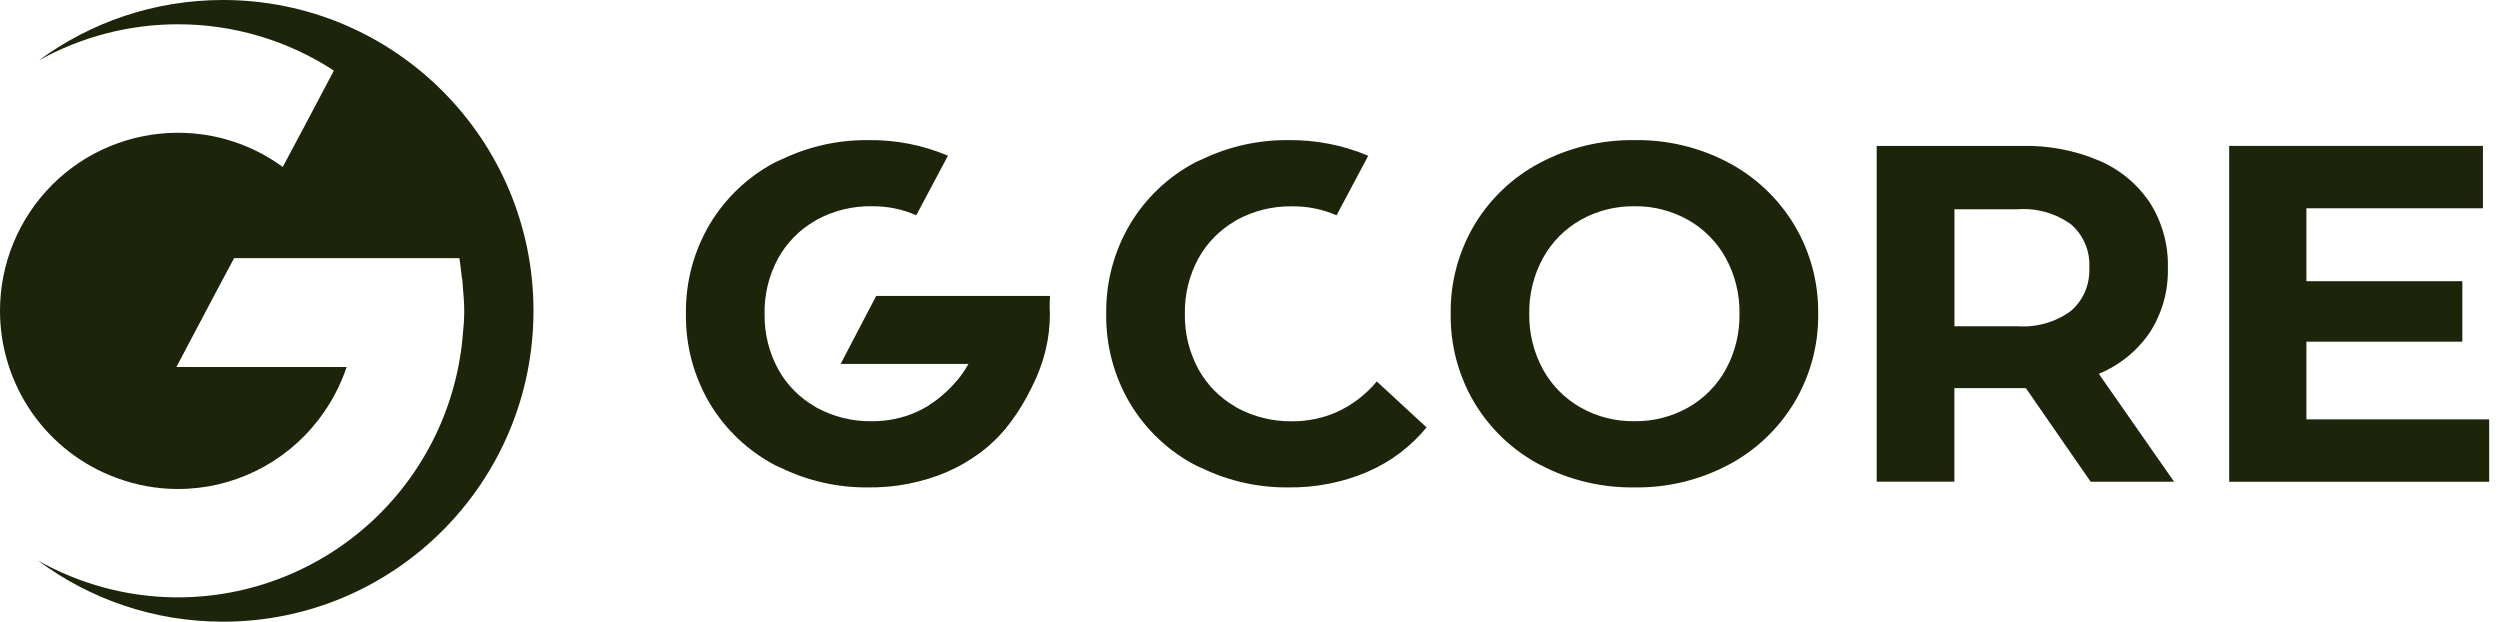
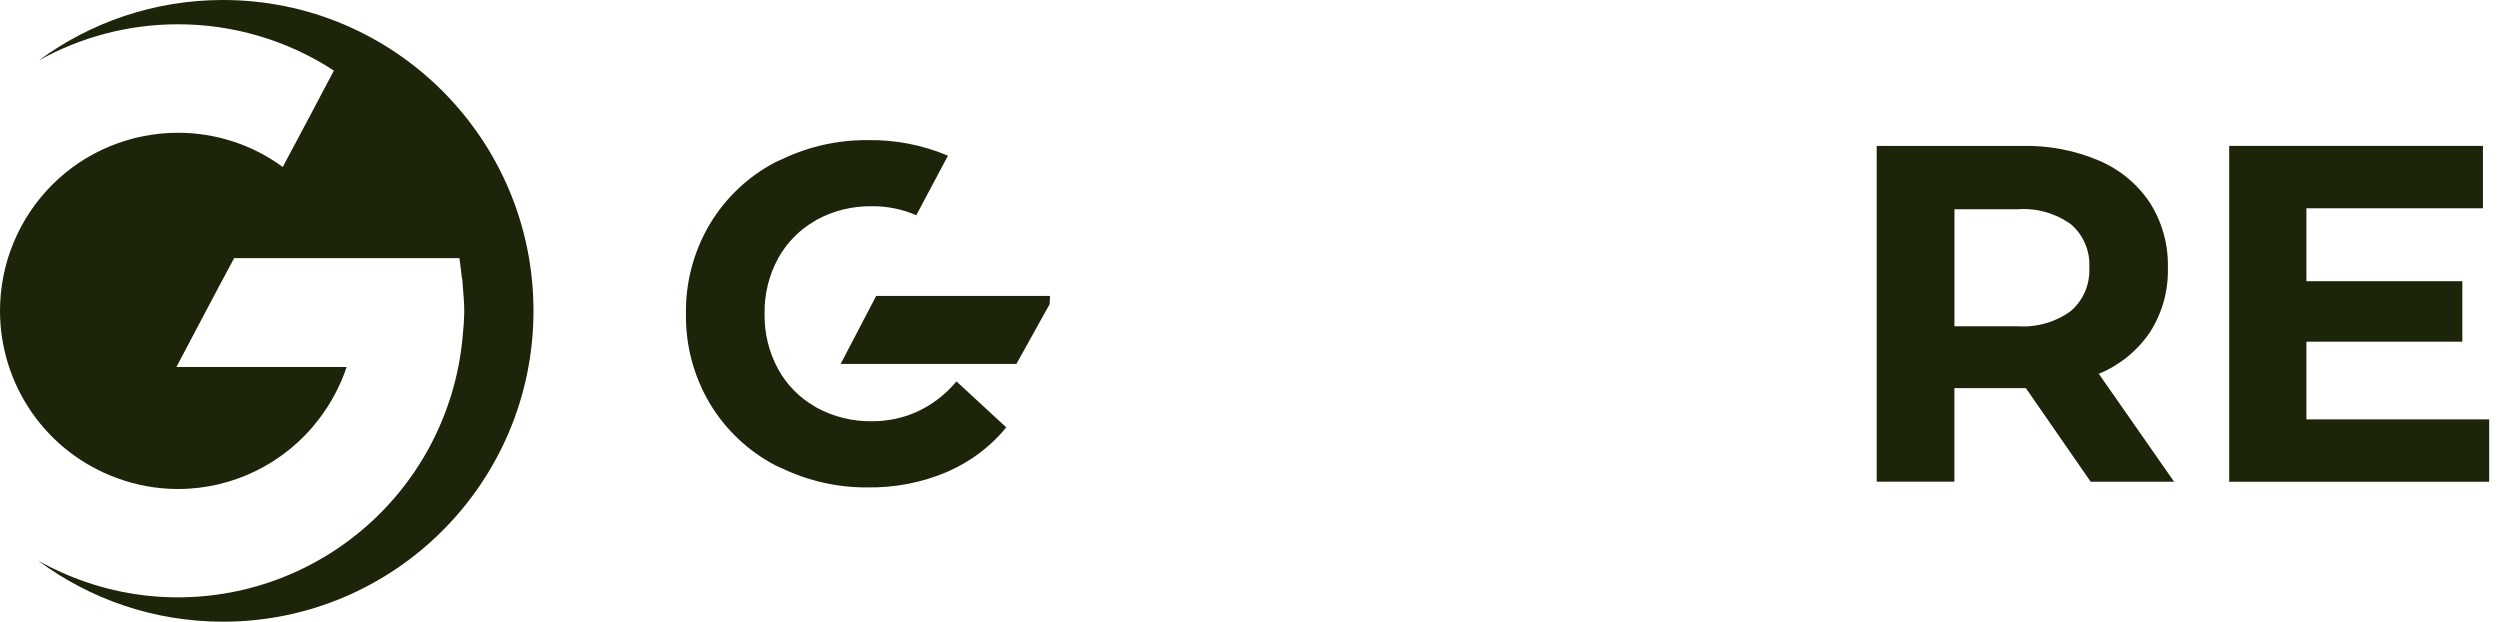
<svg xmlns="http://www.w3.org/2000/svg" width="189" height="47" viewBox="0 0 189 47" fill="none">
  <path fill-rule="evenodd" clip-rule="evenodd" d="M40.331 23.5C40.331 36.478 29.82 47 16.856 47C11.619 47 6.782 45.282 2.877 42.382C3.546 42.757 4.234 43.096 4.944 43.401C7.629 44.56 10.523 45.16 13.449 45.16C18.898 45.16 24.143 43.096 28.137 39.391C32.131 35.687 34.584 30.607 35 25.169C35.057 24.655 35.09 24.141 35.098 23.626C35.098 22.97 35.045 22.211 34.976 21.517C34.972 21.452 34.968 21.383 34.964 21.317C34.964 21.24 34.959 21.162 34.951 21.089L34.931 21.109C34.833 20.208 34.731 19.514 34.731 19.514H17.7L16.375 21.994L13.335 27.747H26.205C25.728 29.171 25.015 30.509 24.098 31.701C22.847 33.341 21.237 34.667 19.387 35.581C17.541 36.494 15.507 36.972 13.445 36.968C11.868 36.968 10.303 36.682 8.823 36.135C6.235 35.189 4.002 33.471 2.425 31.211C0.848 28.947 0 26.258 0 23.5C0 21.733 0.346 19.979 1.023 18.347C1.699 16.715 2.69 15.23 3.937 13.978C5.184 12.729 6.667 11.734 8.302 11.06C9.936 10.387 11.684 10.037 13.449 10.037C16.298 10.032 19.077 10.938 21.376 12.623L23.14 9.314L25.243 5.336C21.735 3.048 17.635 1.832 13.445 1.836C9.74 1.836 6.134 2.791 2.942 4.561C6.843 1.697 11.652 0 16.856 0C29.82 0 40.331 10.522 40.331 23.5Z" fill="#1C2409" />
-   <path d="M104.084 28.84C103.256 29.833 102.217 30.63 101.039 31.16C99.99 31.623 98.848 31.854 97.701 31.849C96.236 31.875 94.785 31.52 93.494 30.815C93.448 30.79 93.407 30.759 93.361 30.728C92.209 30.064 91.257 29.098 90.609 27.93C89.905 26.639 89.55 25.194 89.576 23.723C89.55 22.258 89.905 20.807 90.609 19.516C91.257 18.354 92.204 17.387 93.361 16.719C93.407 16.693 93.448 16.657 93.494 16.631C94.785 15.927 96.23 15.572 97.701 15.598C98.853 15.587 99.99 15.819 101.044 16.276L103.436 11.781C103.436 11.781 103.4 11.761 103.379 11.751C101.492 10.964 99.46 10.568 97.413 10.594C95.15 10.568 92.918 11.067 90.877 12.044C90.707 12.126 90.527 12.188 90.357 12.28C88.316 13.355 86.608 14.975 85.425 16.96C84.217 19.007 83.594 21.347 83.63 23.723C83.594 26.099 84.217 28.439 85.425 30.486C86.608 32.466 88.316 34.086 90.357 35.161C90.527 35.254 90.707 35.315 90.877 35.398C92.903 36.37 95.125 36.869 97.372 36.848C99.424 36.879 101.461 36.483 103.353 35.686C103.379 35.675 103.4 35.66 103.425 35.65C105.143 34.904 106.66 33.762 107.848 32.312L104.078 28.83L104.084 28.84Z" fill="#1C2409" />
-   <path d="M116.436 35.146C114.379 34.066 112.661 32.44 111.468 30.45C110.26 28.419 109.637 26.089 109.673 23.723C109.637 21.357 110.26 19.028 111.468 16.996C112.661 15.006 114.379 13.381 116.436 12.301C118.632 11.144 121.08 10.562 123.564 10.593C126.038 10.552 128.486 11.139 130.672 12.296C132.724 13.381 134.442 15.006 135.64 16.991C136.859 19.023 137.486 21.352 137.455 23.718C137.486 26.084 136.859 28.414 135.64 30.445C134.442 32.43 132.724 34.055 130.672 35.14C128.486 36.298 126.038 36.884 123.564 36.848C121.086 36.884 118.632 36.298 116.436 35.14V35.146ZM127.622 30.81C128.82 30.131 129.808 29.134 130.471 27.925C131.176 26.634 131.531 25.189 131.505 23.718C131.531 22.252 131.176 20.802 130.471 19.511C129.808 18.302 128.82 17.305 127.622 16.626C126.383 15.932 124.984 15.572 123.559 15.592C122.14 15.572 120.736 15.927 119.496 16.626C118.298 17.305 117.311 18.302 116.647 19.511C115.943 20.802 115.588 22.247 115.613 23.718C115.588 25.184 115.943 26.634 116.647 27.925C117.311 29.134 118.298 30.131 119.496 30.81C120.736 31.51 122.135 31.864 123.559 31.844C124.979 31.864 126.383 31.51 127.622 30.81Z" fill="#1C2409" />
  <path d="M158.053 36.416L153.157 29.345H147.752V36.416H141.879V11.031H152.864C154.875 10.984 156.87 11.365 158.722 12.157C160.28 12.825 161.612 13.936 162.548 15.351C163.469 16.816 163.937 18.519 163.891 20.247C163.937 21.975 163.464 23.672 162.533 25.122C161.581 26.526 160.239 27.616 158.67 28.259L164.364 36.421H158.053V36.416ZM156.567 16.96C155.4 16.122 153.975 15.716 152.545 15.819H147.757V24.665H152.545C153.98 24.762 155.41 24.356 156.567 23.502C157.03 23.101 157.395 22.597 157.637 22.031C157.873 21.466 157.981 20.854 157.95 20.242C157.986 19.624 157.884 19.007 157.642 18.442C157.405 17.871 157.035 17.367 156.572 16.96H156.567Z" fill="#1C2409" />
  <path d="M188.183 31.705V36.421H168.527V11.03H187.71V15.746H174.365V21.259H186.152V25.831H174.365V31.705H188.178H188.183Z" fill="#1C2409" />
  <path d="M72.31 28.835C71.482 29.828 70.443 30.625 69.266 31.155C68.216 31.618 67.075 31.849 65.928 31.844C64.462 31.87 63.012 31.515 61.721 30.81C61.675 30.785 61.634 30.754 61.587 30.723C60.435 30.059 59.484 29.093 58.836 27.925C58.131 26.634 57.776 25.189 57.802 23.718C57.776 22.252 58.131 20.802 58.836 19.511C59.484 18.349 60.43 17.382 61.587 16.713C61.634 16.688 61.675 16.652 61.721 16.626C63.012 15.921 64.457 15.567 65.928 15.592C67.08 15.582 68.216 15.813 69.271 16.271L71.662 11.776C71.662 11.776 71.626 11.756 71.606 11.745C69.718 10.959 67.687 10.563 65.64 10.594C63.377 10.568 61.145 11.067 59.103 12.044C58.933 12.126 58.754 12.188 58.584 12.28C56.542 13.355 54.835 14.975 53.652 16.96C52.443 19.002 51.821 21.347 51.857 23.723C51.821 26.099 52.443 28.439 53.652 30.486C54.835 32.466 56.542 34.086 58.584 35.161C58.754 35.254 58.933 35.315 59.103 35.398C61.13 36.37 63.351 36.868 65.599 36.848C67.651 36.879 69.687 36.483 71.58 35.686C71.606 35.675 71.626 35.66 71.652 35.65C73.37 34.904 74.887 33.762 76.075 32.312L72.305 28.83L72.31 28.835Z" fill="#1C2409" />
-   <path d="M79.354 22.994L74.222 23.014C74.294 24.305 74.073 25.596 73.574 26.789C73.116 27.843 72.442 28.79 71.599 29.566C71.182 29.967 70.735 30.332 70.246 30.636C70.889 32.266 71.455 33.783 71.763 35.522C72.9 34.91 73.985 34.426 74.931 33.531C76.454 32.153 77.513 30.399 78.356 28.527C78.367 28.502 78.372 28.476 78.382 28.455C79.133 26.738 79.467 24.871 79.349 22.999L79.354 22.994Z" fill="#1C2409" />
  <path d="M79.381 22.371L79.355 22.993L76.84 27.514H63.551L66.241 22.371H79.381Z" fill="#1C2409" />
</svg>